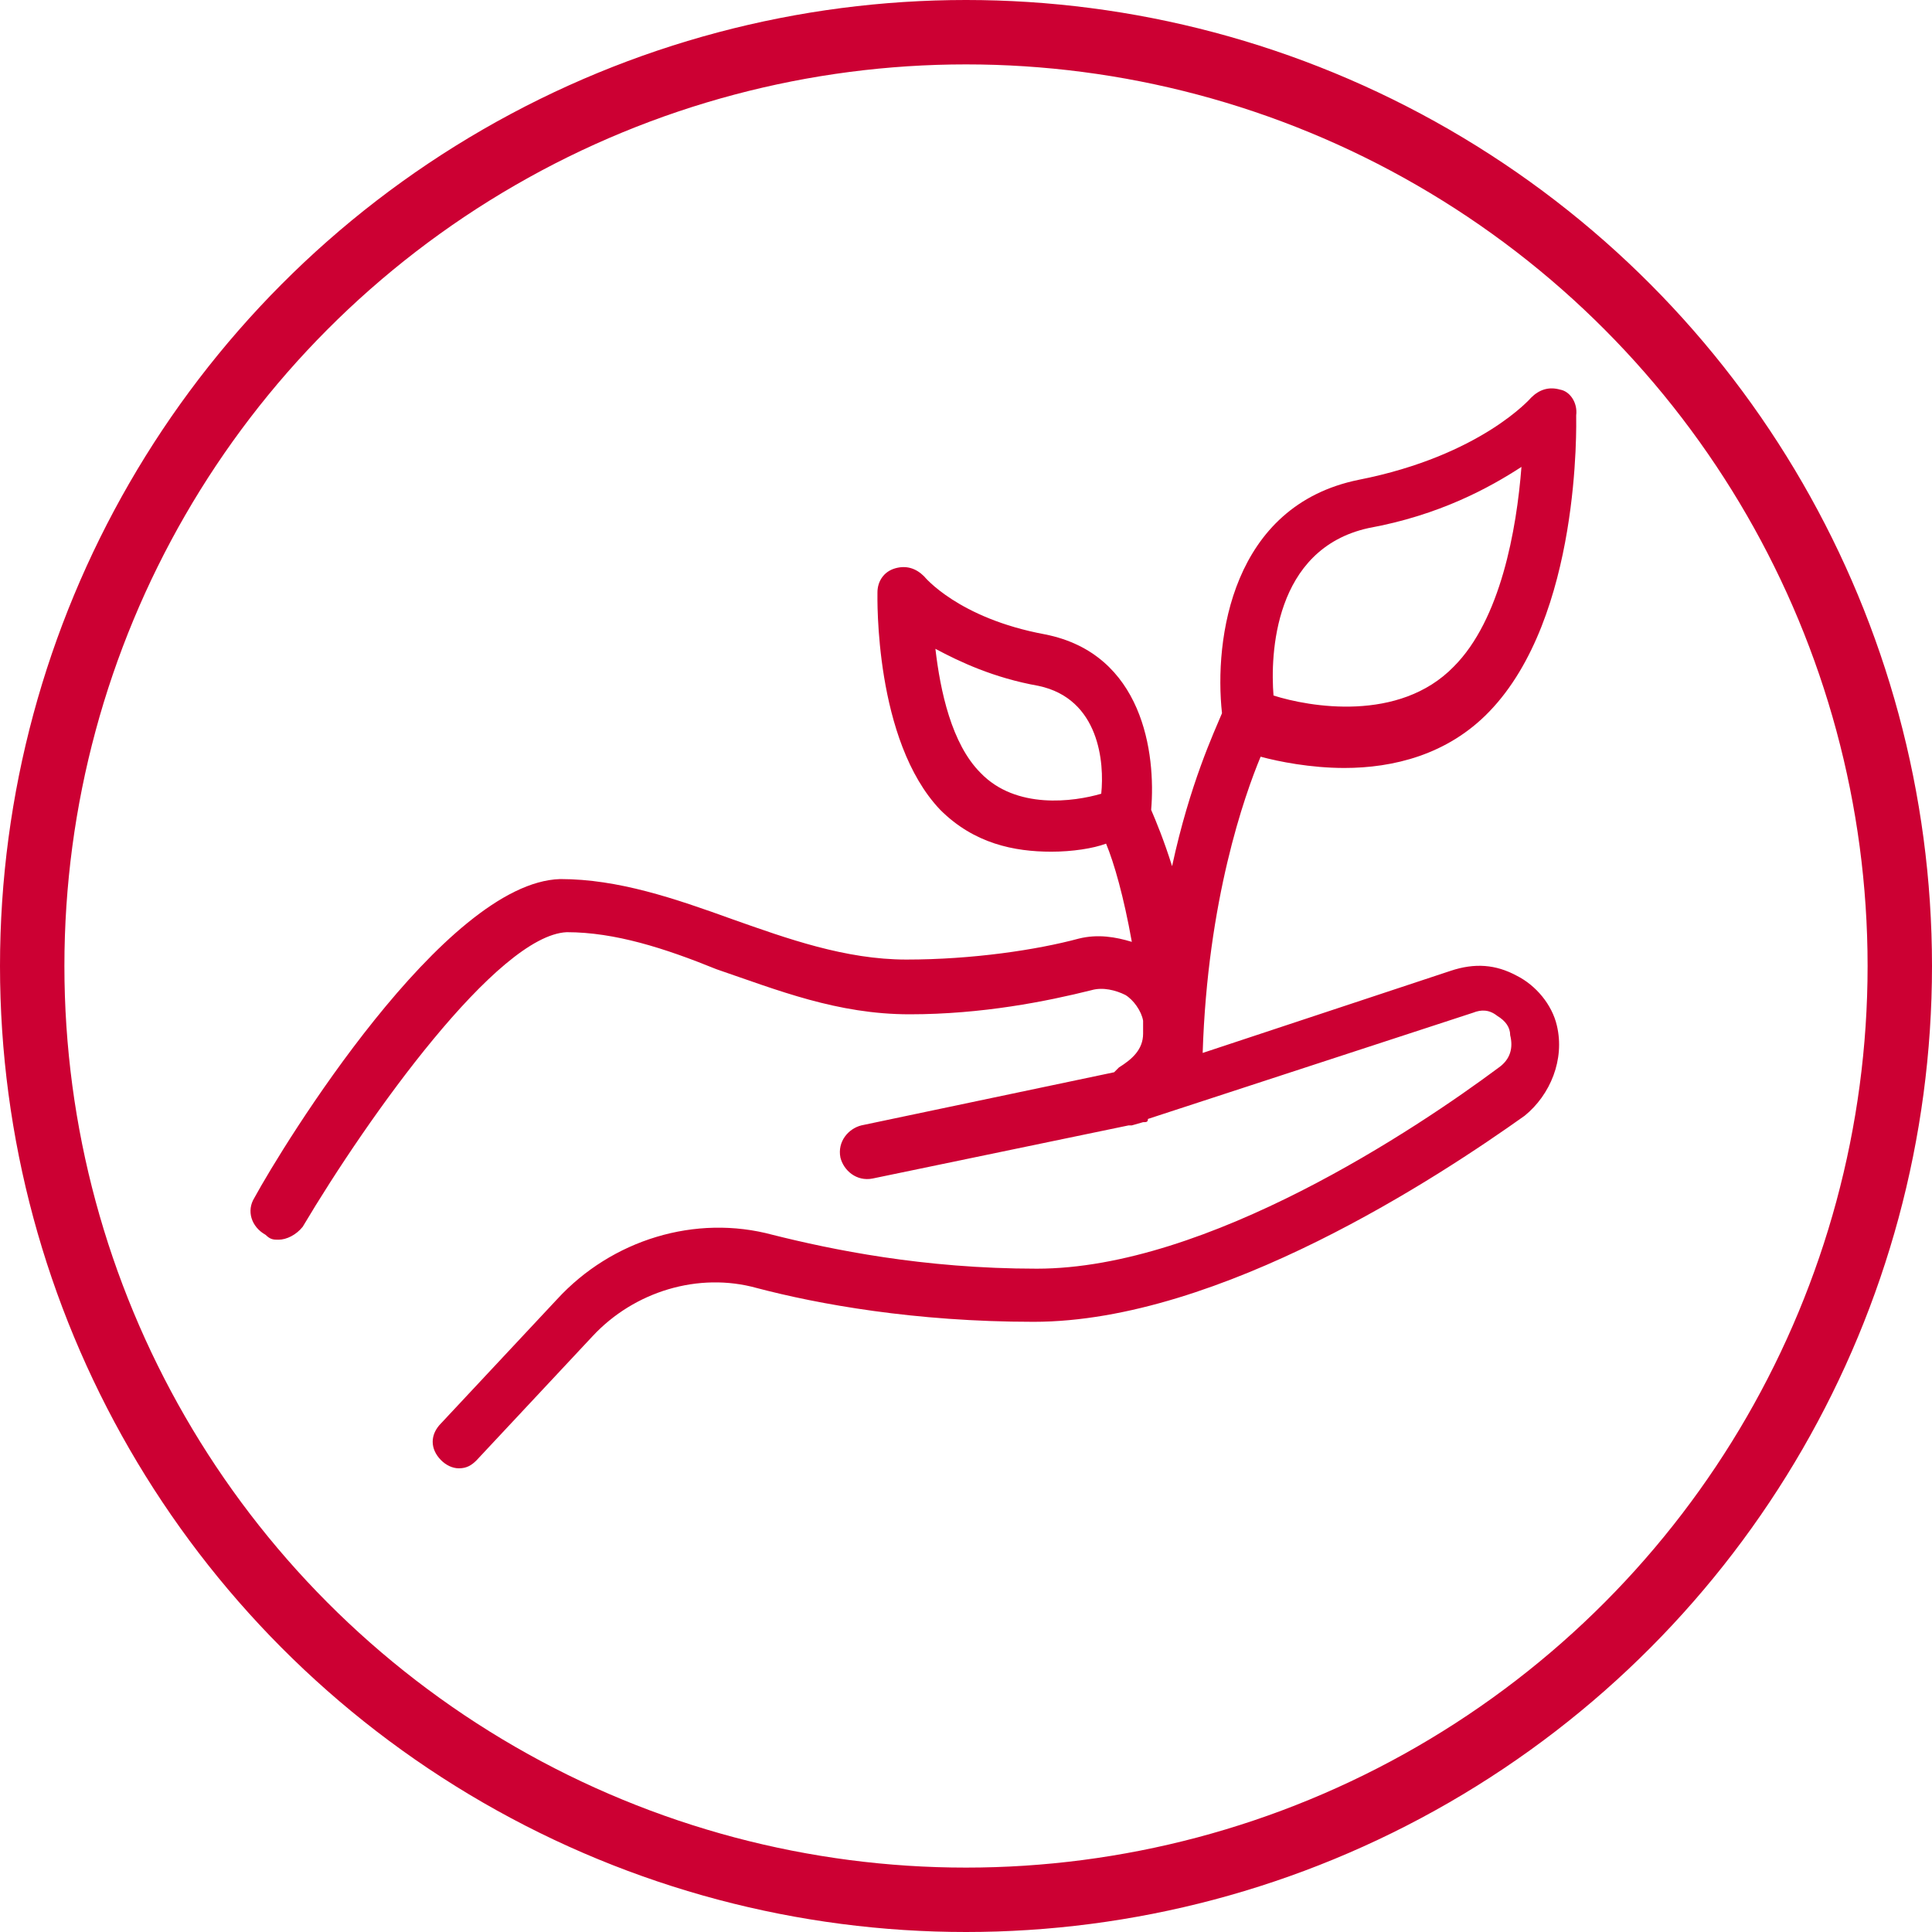
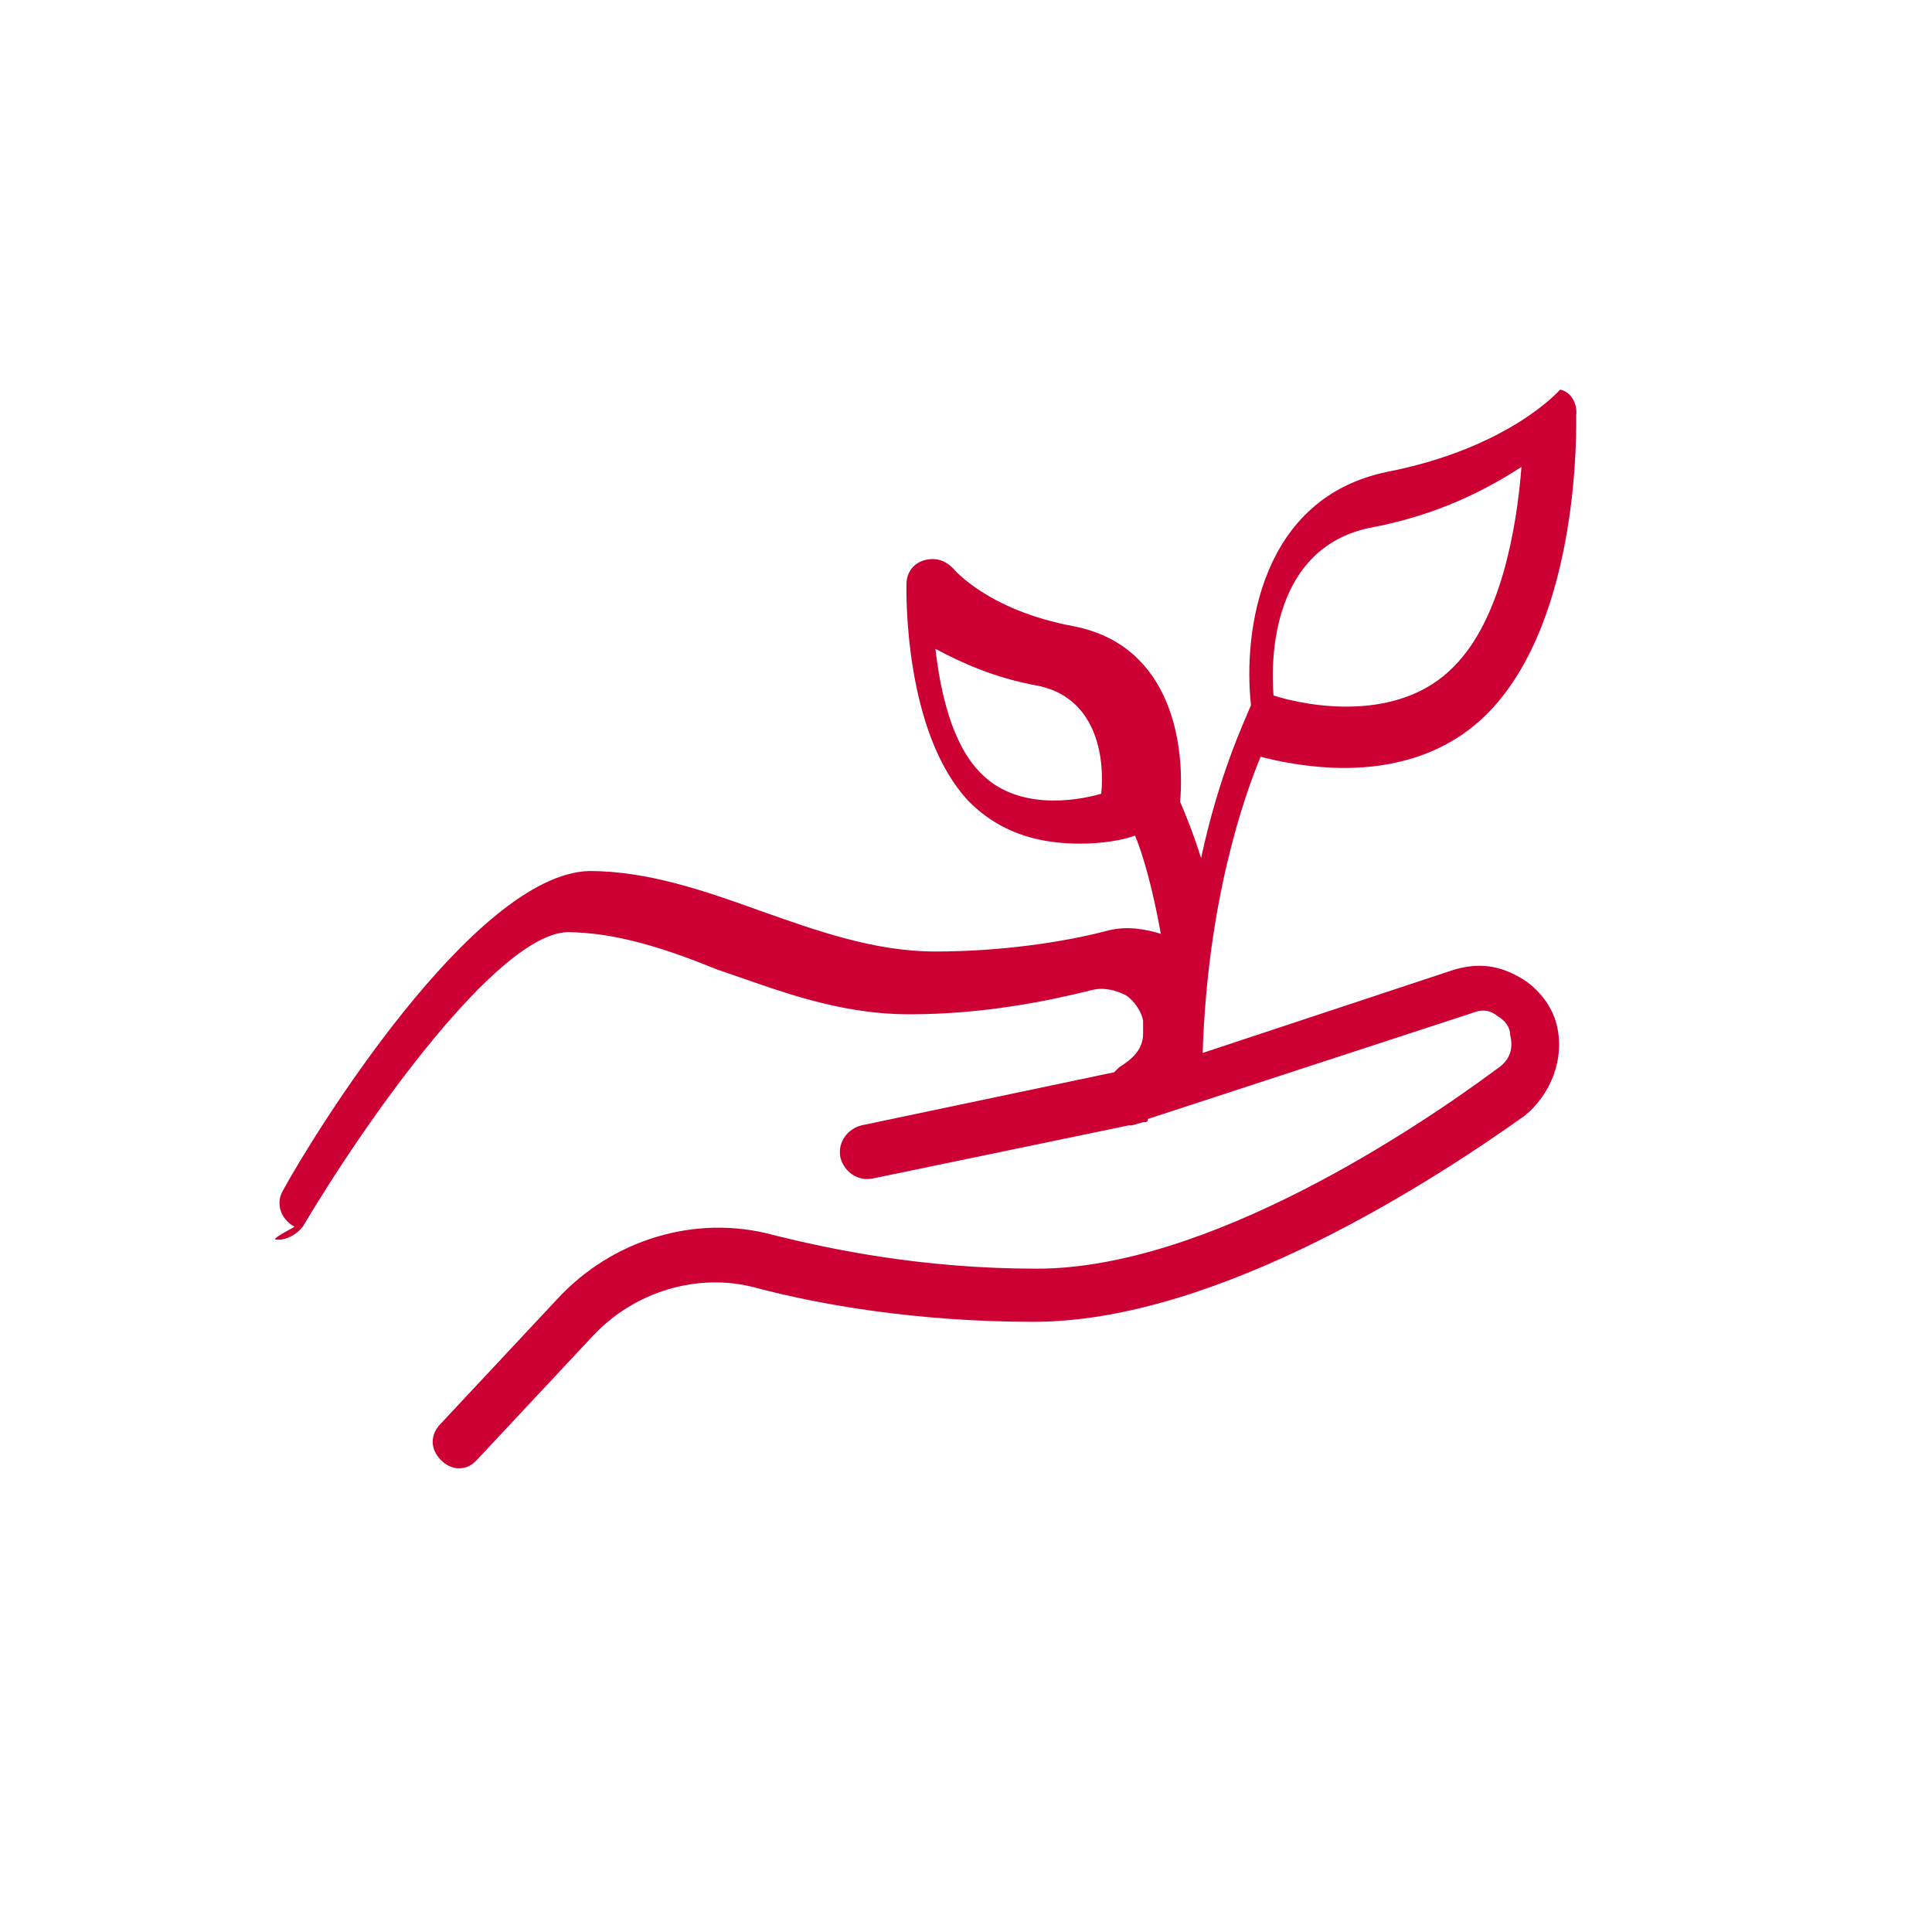
<svg xmlns="http://www.w3.org/2000/svg" class="title-icon__icon" style="fill:#CC0033;" version="1.1" viewBox="0 0 120 120" width="120">
-   <circle cx="60" cy="60" r="58" style="fill:none;stroke:#CC0033;stroke-width:4;" />
-   <path d="M96.9,24.2c-0.7-0.2-1.3,0-1.8,0.5c0,0-3.1,3.6-10.7,5.1c-7.9,1.6-9,9.9-8.5,14.5c-0.5,1.2-2,4.4-3.1,9.5 c-0.5-1.6-1-2.8-1.3-3.5c0.3-3.5-0.5-9.7-6.6-10.9c-5.4-1-7.5-3.6-7.5-3.6c-0.5-0.5-1.1-0.7-1.8-0.5c-0.7,0.2-1.1,0.8-1.1,1.5 c0,0.3-0.2,9.2,3.9,13.5c2.1,2.1,4.6,2.6,6.9,2.6c1.3,0,2.6-0.2,3.4-0.5c0.5,1.2,1.1,3.3,1.6,6.1c-1-0.3-2.1-0.5-3.3-0.2 c-2.6,0.7-6.6,1.3-10.7,1.3c-3.8,0-7.4-1.3-10.8-2.5c-3.6-1.3-7.1-2.5-10.7-2.5c-7.2,0.2-17.2,16.5-19,19.8 c-0.5,0.8-0.2,1.8,0.7,2.3C16.8,77,17,77,17.3,77c0.5,0,1.1-0.3,1.5-0.8c4.1-6.9,12.1-18.1,16.4-18.3c3,0,6.1,1,9.3,2.3 c3.8,1.3,7.5,2.8,12,2.8s8.5-0.8,11.3-1.5c0.7-0.2,1.5,0,2.1,0.3c0.5,0.3,1,1,1.1,1.6c0,0.3,0,0.5,0,0.8c0,1-0.7,1.6-1.5,2.1 l-0.3,0.3l-15.7,3.3c-0.8,0.2-1.5,1-1.3,2c0.2,0.8,1,1.5,2,1.3l15.9-3.3c0,0,0,0,0.2,0l0.7-0.2c0.2,0,0.3,0,0.3-0.2l20.2-6.6 c0.5-0.2,1-0.2,1.5,0.2c0.5,0.3,0.8,0.7,0.8,1.2c0.2,0.8,0,1.5-0.7,2C88,70.1,75,78.8,64.4,78.8c-7.1,0-12.8-1.2-16.4-2.1 c-4.8-1.3-10,0.3-13.4,4l-7.2,7.7c-0.7,0.7-0.7,1.6,0,2.3c0.3,0.3,0.7,0.5,1.1,0.5c0.5,0,0.8-0.2,1.1-0.5l7.2-7.7 c2.6-2.8,6.6-4,10.2-3c3.8,1,9.8,2.1,17.2,2.1c11.6,0,25.3-9.1,30.5-12.8c1.6-1.3,2.5-3.5,2-5.6c-0.3-1.3-1.3-2.5-2.5-3.1 c-1.3-0.7-2.6-0.8-4.1-0.3l-15.4,5.1c0.3-9.5,2.6-16,3.6-18.4c1.1,0.3,3.1,0.7,5.2,0.7c3,0,6.4-0.8,9-3.5c5.7-5.9,5.4-17.9,5.4-18.4 C98,25,97.5,24.3,96.9,24.2z M60.9,48c-1.8-1.8-2.5-5.1-2.8-7.7c1.5,0.8,3.6,1.8,6.4,2.3c3.8,0.8,4.1,4.8,3.9,6.7 C66.7,49.8,63.1,50.3,60.9,48z M90.3,41.4c-3.4,3.5-9,2.5-11.2,1.8c-0.2-2.5,0-9.1,5.9-10.4c4.4-0.8,7.5-2.5,9.5-3.8 C94.2,32.9,93.2,38.5,90.3,41.4z" />
+   <path d="M96.9,24.2c0,0-3.1,3.6-10.7,5.1c-7.9,1.6-9,9.9-8.5,14.5c-0.5,1.2-2,4.4-3.1,9.5 c-0.5-1.6-1-2.8-1.3-3.5c0.3-3.5-0.5-9.7-6.6-10.9c-5.4-1-7.5-3.6-7.5-3.6c-0.5-0.5-1.1-0.7-1.8-0.5c-0.7,0.2-1.1,0.8-1.1,1.5 c0,0.3-0.2,9.2,3.9,13.5c2.1,2.1,4.6,2.6,6.9,2.6c1.3,0,2.6-0.2,3.4-0.5c0.5,1.2,1.1,3.3,1.6,6.1c-1-0.3-2.1-0.5-3.3-0.2 c-2.6,0.7-6.6,1.3-10.7,1.3c-3.8,0-7.4-1.3-10.8-2.5c-3.6-1.3-7.1-2.5-10.7-2.5c-7.2,0.2-17.2,16.5-19,19.8 c-0.5,0.8-0.2,1.8,0.7,2.3C16.8,77,17,77,17.3,77c0.5,0,1.1-0.3,1.5-0.8c4.1-6.9,12.1-18.1,16.4-18.3c3,0,6.1,1,9.3,2.3 c3.8,1.3,7.5,2.8,12,2.8s8.5-0.8,11.3-1.5c0.7-0.2,1.5,0,2.1,0.3c0.5,0.3,1,1,1.1,1.6c0,0.3,0,0.5,0,0.8c0,1-0.7,1.6-1.5,2.1 l-0.3,0.3l-15.7,3.3c-0.8,0.2-1.5,1-1.3,2c0.2,0.8,1,1.5,2,1.3l15.9-3.3c0,0,0,0,0.2,0l0.7-0.2c0.2,0,0.3,0,0.3-0.2l20.2-6.6 c0.5-0.2,1-0.2,1.5,0.2c0.5,0.3,0.8,0.7,0.8,1.2c0.2,0.8,0,1.5-0.7,2C88,70.1,75,78.8,64.4,78.8c-7.1,0-12.8-1.2-16.4-2.1 c-4.8-1.3-10,0.3-13.4,4l-7.2,7.7c-0.7,0.7-0.7,1.6,0,2.3c0.3,0.3,0.7,0.5,1.1,0.5c0.5,0,0.8-0.2,1.1-0.5l7.2-7.7 c2.6-2.8,6.6-4,10.2-3c3.8,1,9.8,2.1,17.2,2.1c11.6,0,25.3-9.1,30.5-12.8c1.6-1.3,2.5-3.5,2-5.6c-0.3-1.3-1.3-2.5-2.5-3.1 c-1.3-0.7-2.6-0.8-4.1-0.3l-15.4,5.1c0.3-9.5,2.6-16,3.6-18.4c1.1,0.3,3.1,0.7,5.2,0.7c3,0,6.4-0.8,9-3.5c5.7-5.9,5.4-17.9,5.4-18.4 C98,25,97.5,24.3,96.9,24.2z M60.9,48c-1.8-1.8-2.5-5.1-2.8-7.7c1.5,0.8,3.6,1.8,6.4,2.3c3.8,0.8,4.1,4.8,3.9,6.7 C66.7,49.8,63.1,50.3,60.9,48z M90.3,41.4c-3.4,3.5-9,2.5-11.2,1.8c-0.2-2.5,0-9.1,5.9-10.4c4.4-0.8,7.5-2.5,9.5-3.8 C94.2,32.9,93.2,38.5,90.3,41.4z" />
</svg>